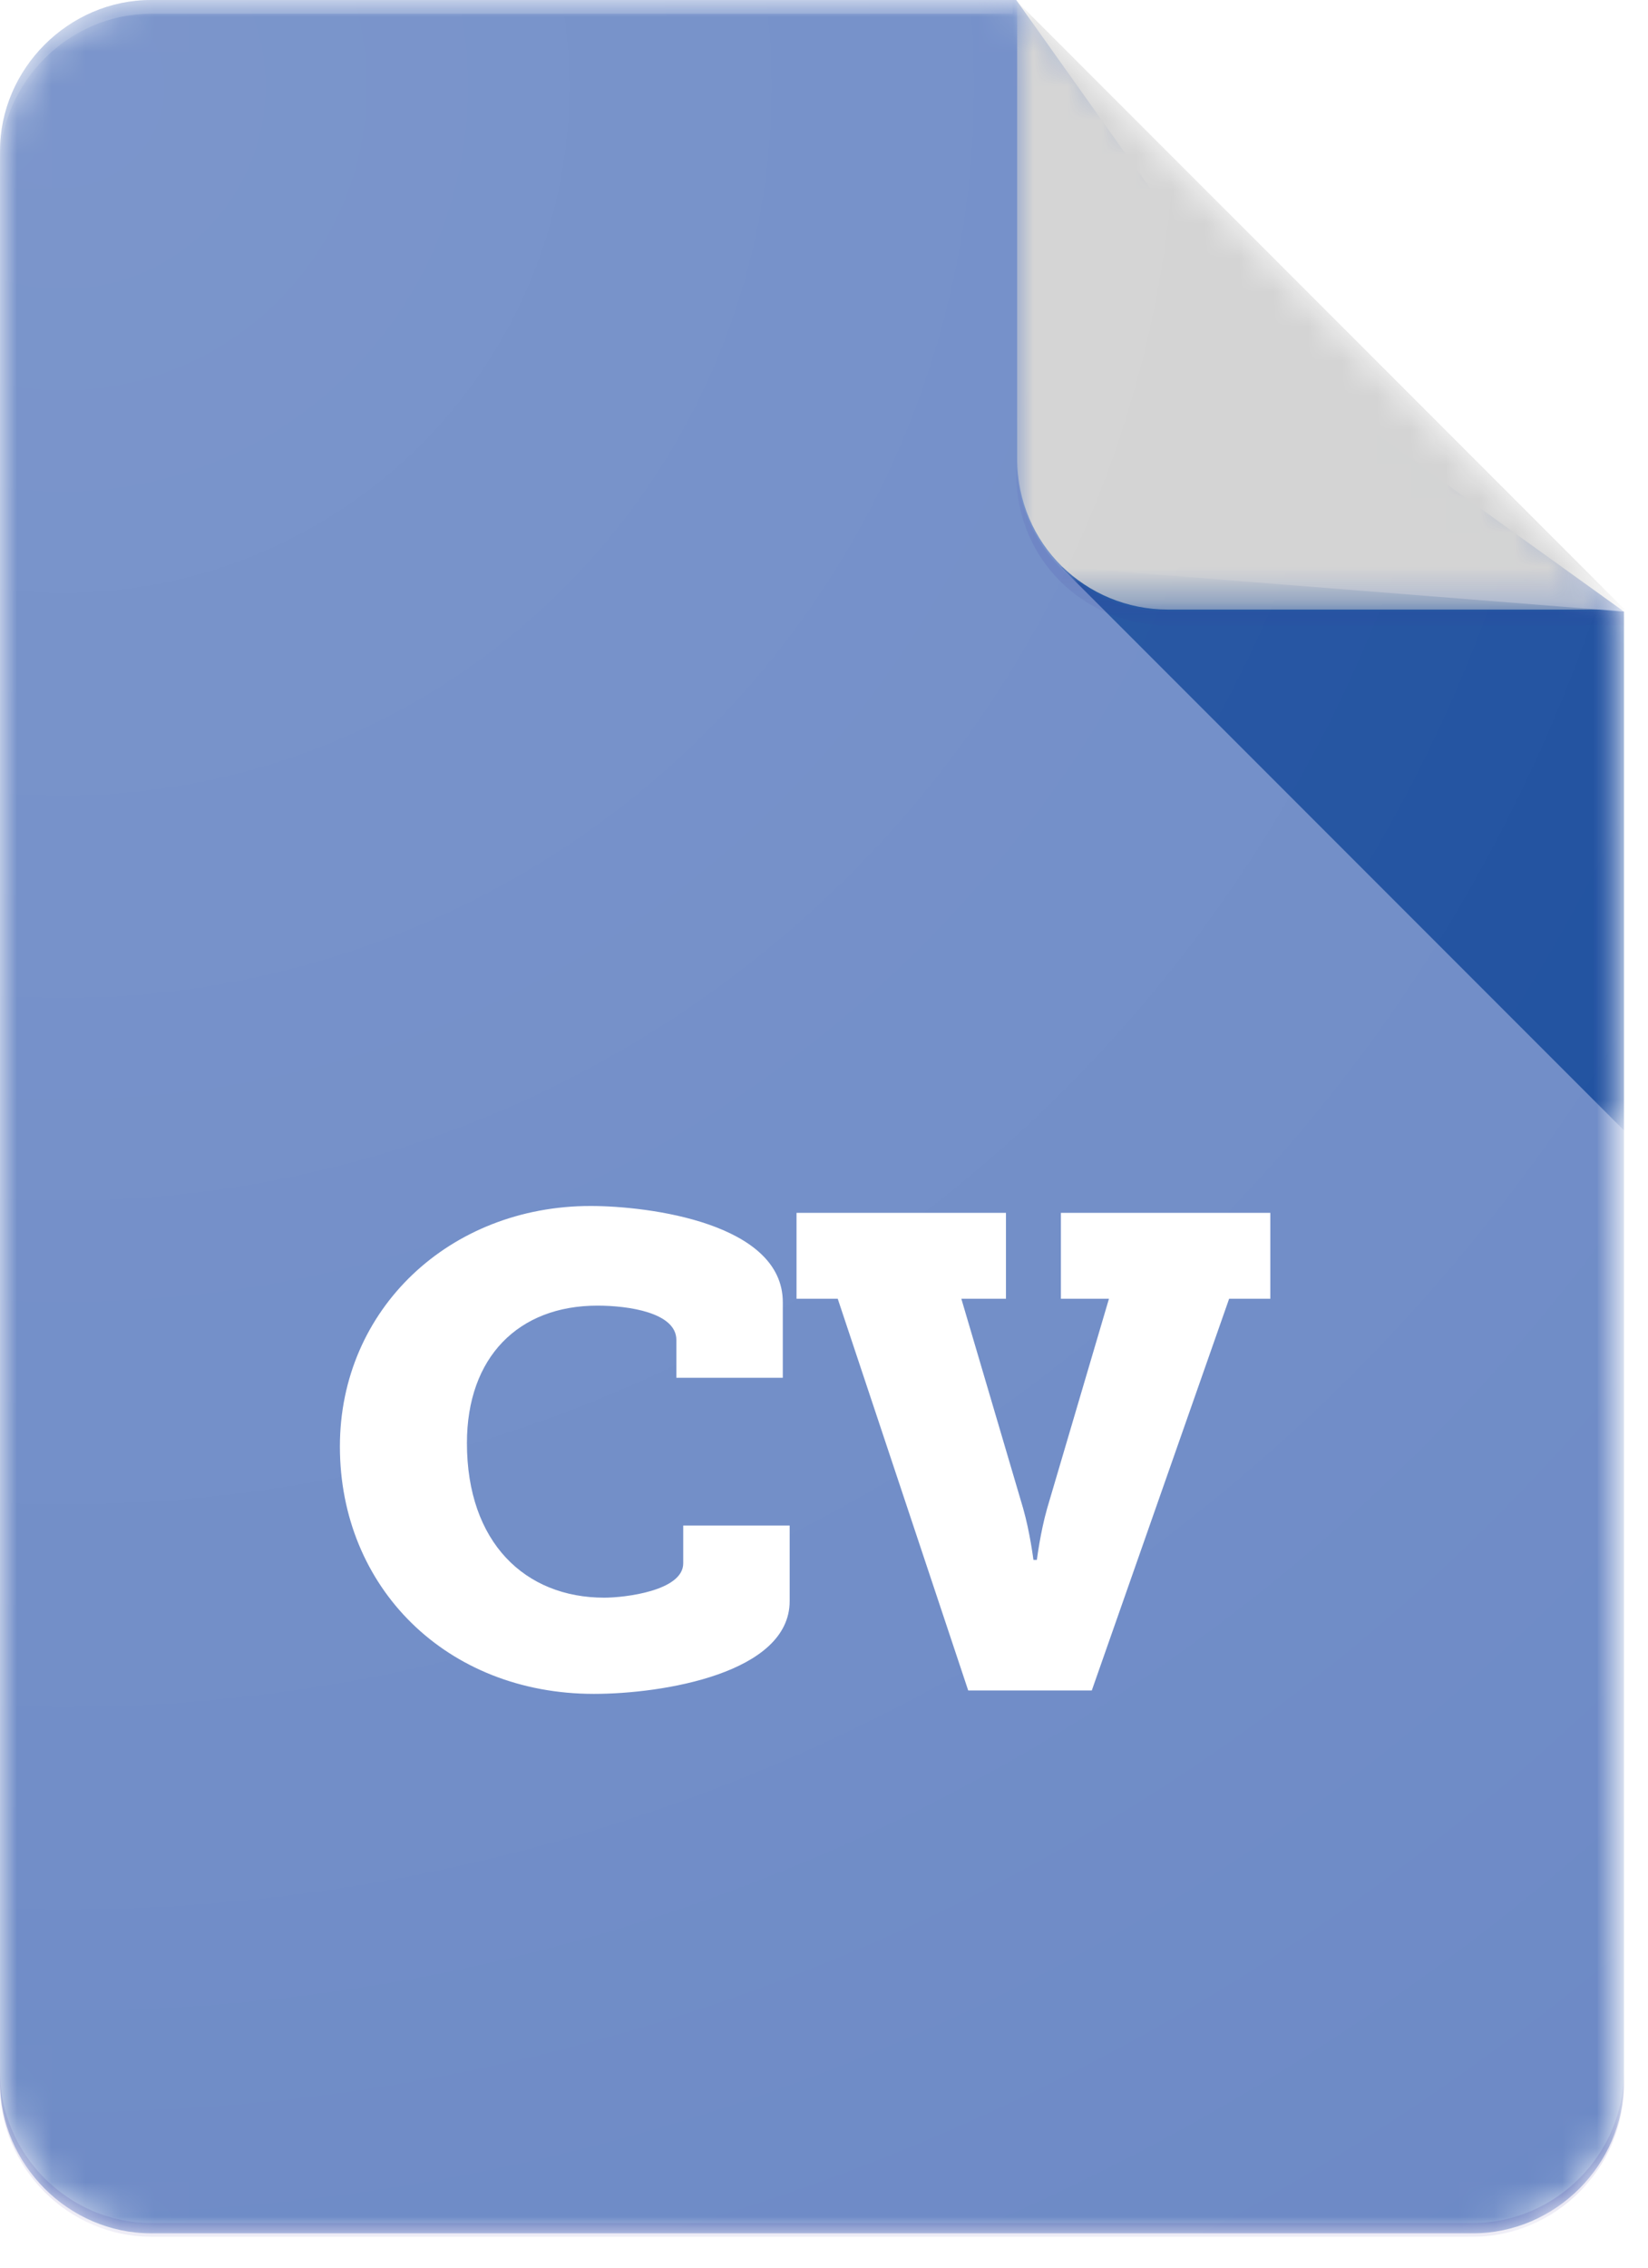
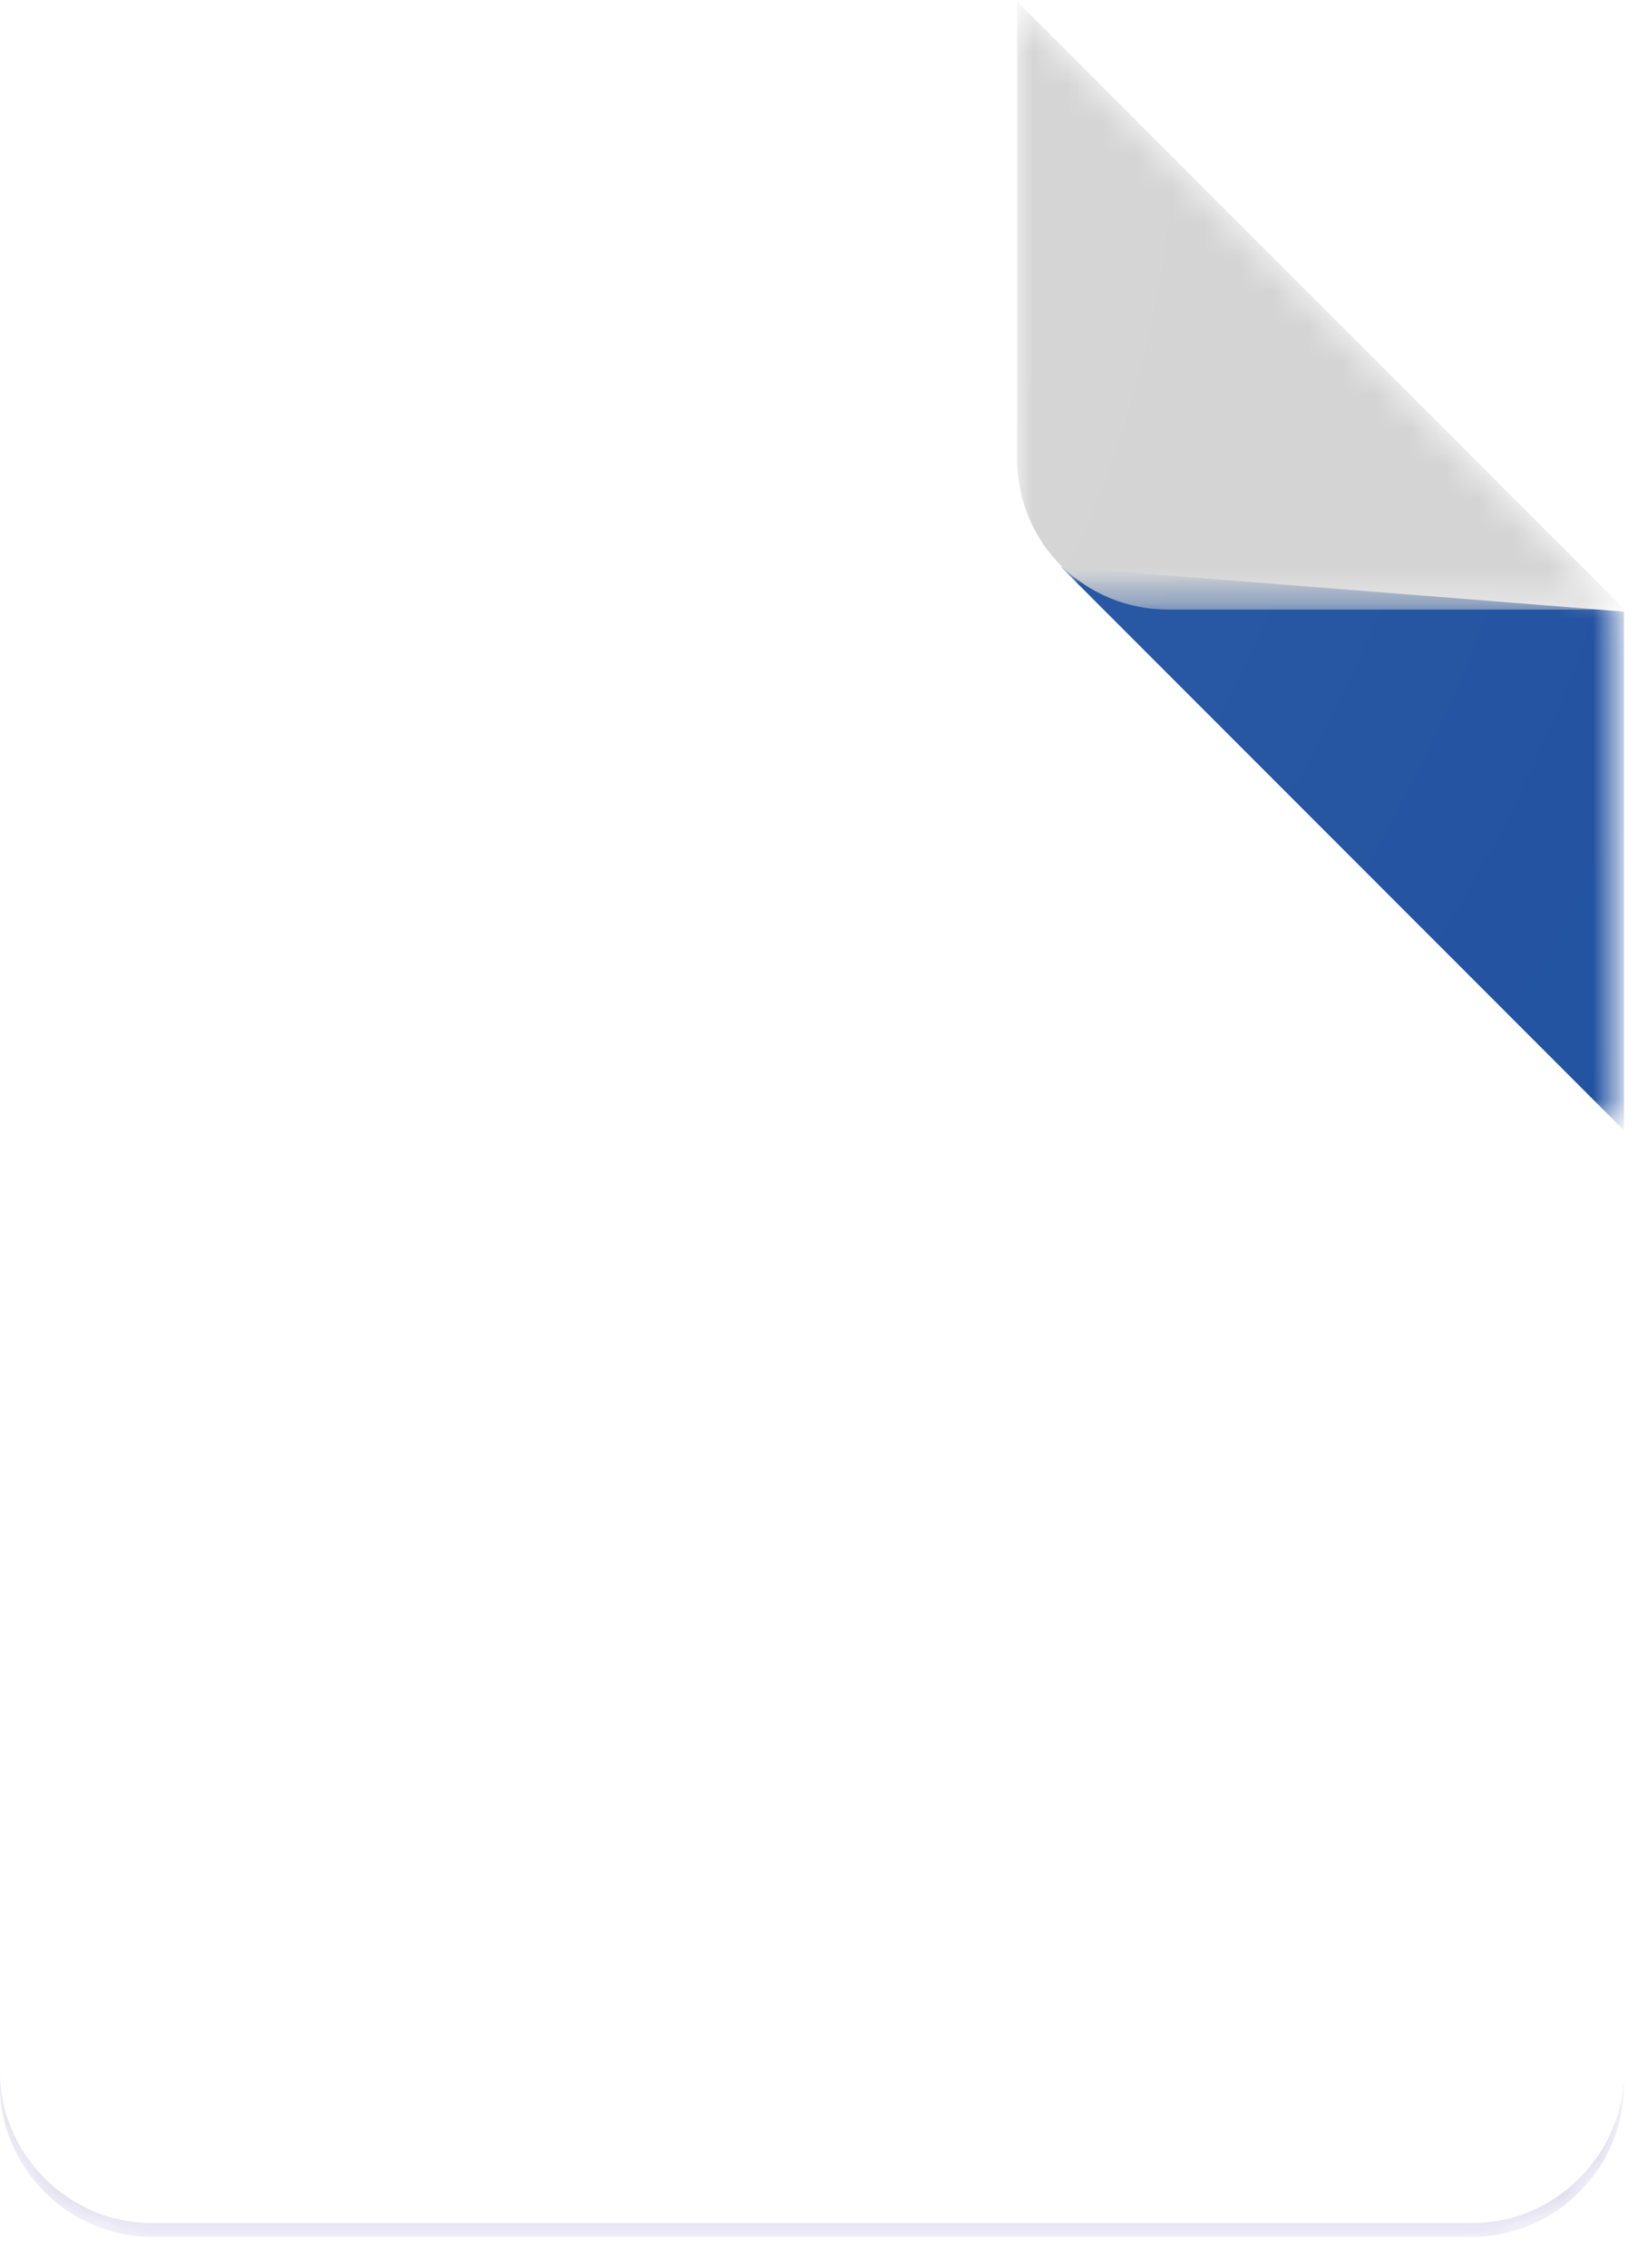
<svg xmlns="http://www.w3.org/2000/svg" version="1.1" id="Layer_1" x="0px" y="0px" viewBox="0 0 48 66" style="enable-background:new 0 0 48 66;" xml:space="preserve">
  <style type="text/css">
	.st0{filter:url(#Adobe_OpacityMaskFilter);}
	.st1{fill-rule:evenodd;clip-rule:evenodd;fill:#FFFFFF;}
	.st2{mask:url(#mask-2_00000169546992114583136280000002567833014638700962_);fill:#6D8AC6;}
	.st3{filter:url(#Adobe_OpacityMaskFilter_00000036235750189350260040000011908470061876325300_);}
	.st4{mask:url(#mask-6_00000057839877296845154950000003255232586378573482_);fill:#1C4E9E;}
	.st5{filter:url(#Adobe_OpacityMaskFilter_00000022550806751294745670000016837766403968261026_);}
	.st6{mask:url(#mask-9_00000072266868418345597080000004372426005229243264_);}
	.st7{fill:#D2D2D2;}
	.st8{filter:url(#Adobe_OpacityMaskFilter_00000131343196346754132720000002607709561970365115_);}
	.st9{mask:url(#mask-11_00000145016387444906786540000016386469871825757115_);fill:#FFFFFF;fill-opacity:0.2;}
	.st10{filter:url(#Adobe_OpacityMaskFilter_00000019677489256299833280000000206814291171124408_);}
	.st11{mask:url(#mask-13_00000106128446764723205420000009473441912155410077_);fill:#311B92;fill-opacity:0.2;}
	.st12{filter:url(#Adobe_OpacityMaskFilter_00000101794095424319706160000013921777689890353297_);}
	.st13{mask:url(#mask-15_00000183938278168672979280000015740160815761285043_);fill:#311B92;fill-opacity:0.1;}
	.st14{fill:url(#Path_00000148642774246375099960000009269053183045621405_);}
	.st15{fill:#FFFFFF;}
</style>
  <g id="Page-1">
    <g id="Consumer-Apps-Forms-Large-VD-R8" transform="translate(-449, -452)">
      <g id="Hero" transform="translate(0, 63)">
        <g id="Personal" transform="translate(277, 299)">
          <g id="Forms-icon" transform="translate(172, 90)">
            <g id="Group_00000104673763282962702650000004503186659271900340_">
              <g id="Clipped">
                <g id="SVGID_20_">
							</g>
                <defs>
                  <filter id="Adobe_OpacityMaskFilter" filterUnits="userSpaceOnUse" x="0" y="0" width="47.3" height="65.1">
                    <feColorMatrix type="matrix" values="1 0 0 0 0  0 1 0 0 0  0 0 1 0 0  0 0 0 1 0" />
                  </filter>
                </defs>
                <mask maskUnits="userSpaceOnUse" x="0" y="0" width="47.3" height="65.1" id="mask-2_00000169546992114583136280000002567833014638700962_">
                  <g class="st0">
-                     <path id="path-1_00000168094070756144562040000007255081619226636190_" class="st1" d="M29.6,0H4.4C2,0,0,2,0,4.4v56.2           c0,2.4,2,4.4,4.4,4.4h38.5c2.4,0,4.4-2,4.4-4.4V17.8L29.6,0z" />
-                   </g>
+                     </g>
                </mask>
-                 <path id="Path" class="st2" d="M29.6,0H4.4C2,0,0,2,0,4.4v56.2c0,2.4,2,4.4,4.4,4.4h38.5c2.4,0,4.4-2,4.4-4.4V17.8L37,10.4         L29.6,0z" />
              </g>
              <g id="Clipped_00000032632077993133472400000003341750878479472562_">
                <g id="SVGID_00000145039557514357721240000007367044151180265377_">
							</g>
                <defs>
                  <filter id="Adobe_OpacityMaskFilter_00000137131985212066335890000017710496646387958673_" filterUnits="userSpaceOnUse" x="30.9" y="16.5" width="16.5" height="16.4">
                    <feColorMatrix type="matrix" values="1 0 0 0 0  0 1 0 0 0  0 0 1 0 0  0 0 0 1 0" />
                  </filter>
                </defs>
                <mask maskUnits="userSpaceOnUse" x="30.9" y="16.5" width="16.5" height="16.4" id="mask-6_00000057839877296845154950000003255232586378573482_">
                  <g style="filter:url(#Adobe_OpacityMaskFilter_00000137131985212066335890000017710496646387958673_);">
                    <path id="path-5_00000030475533708669104530000015314338460210395797_" class="st1" d="M29.6,0H4.4C2,0,0,2,0,4.4v56.2           c0,2.4,2,4.4,4.4,4.4h38.5c2.4,0,4.4-2,4.4-4.4V17.8L29.6,0z" />
                  </g>
                </mask>
                <polygon id="Path_00000092452550042771208170000007100915465157747588_" class="st4" points="30.9,16.5 47.3,32.9 47.3,17.8                 " />
              </g>
              <g id="Clipped_00000052064697479998524670000009019993706736682384_">
                <g id="SVGID_00000009567354869678080270000006184730949612204433_">
							</g>
                <defs>
                  <filter id="Adobe_OpacityMaskFilter_00000111164613341182840570000000947982887960523929_" filterUnits="userSpaceOnUse" x="29.6" y="0" width="17.8" height="17.8">
                    <feColorMatrix type="matrix" values="1 0 0 0 0  0 1 0 0 0  0 0 1 0 0  0 0 0 1 0" />
                  </filter>
                </defs>
                <mask maskUnits="userSpaceOnUse" x="29.6" y="0" width="17.8" height="17.8" id="mask-9_00000072266868418345597080000004372426005229243264_">
                  <g style="filter:url(#Adobe_OpacityMaskFilter_00000111164613341182840570000000947982887960523929_);">
                    <path id="path-8_00000019639676786933459760000011486046031074897537_" class="st1" d="M29.6,0H4.4C2,0,0,2,0,4.4v56.2           c0,2.4,2,4.4,4.4,4.4h38.5c2.4,0,4.4-2,4.4-4.4V17.8L29.6,0z" />
                  </g>
                </mask>
                <g id="Group" class="st6">
                  <g transform="translate(26.625, -2.958)">
                    <path id="Path_00000078005081410464825160000008697049566546161589_" class="st7" d="M3,3v13.3c0,2.5,2,4.4,4.4,4.4h13.3           L3,3z" />
                  </g>
                </g>
              </g>
              <g id="Clipped_00000165940373634184526160000000776618956469510584_">
                <g id="SVGID_00000112615575590149323400000016090754151325247647_">
							</g>
                <defs>
                  <filter id="Adobe_OpacityMaskFilter_00000132771049793657046950000007696654118017797538_" filterUnits="userSpaceOnUse" x="0" y="0" width="29.6" height="4.8">
                    <feColorMatrix type="matrix" values="1 0 0 0 0  0 1 0 0 0  0 0 1 0 0  0 0 0 1 0" />
                  </filter>
                </defs>
                <mask maskUnits="userSpaceOnUse" x="0" y="0" width="29.6" height="4.8" id="mask-11_00000145016387444906786540000016386469871825757115_">
                  <g style="filter:url(#Adobe_OpacityMaskFilter_00000132771049793657046950000007696654118017797538_);">
-                     <path id="path-10_00000115501725294271621160000009673229035339008696_" class="st1" d="M29.6,0H4.4C2,0,0,2,0,4.4v56.2           c0,2.4,2,4.4,4.4,4.4h38.5c2.4,0,4.4-2,4.4-4.4V17.8L29.6,0z" />
-                   </g>
+                     </g>
                </mask>
                <path id="Path_00000052106458700986765590000004749320794328152510_" class="st9" d="M4.4,0C2,0,0,2,0,4.4v0.4         c0-2.4,2-4.4,4.4-4.4h25.1V0H4.4z" />
              </g>
              <g id="Clipped_00000118387658965775610590000013630260944755985831_">
                <g id="SVGID_00000039840247686867548410000015027201705159257771_">
							</g>
                <defs>
                  <filter id="Adobe_OpacityMaskFilter_00000152944162261757333760000001944815326427745203_" filterUnits="userSpaceOnUse" x="0" y="60.3" width="47.3" height="4.8">
                    <feColorMatrix type="matrix" values="1 0 0 0 0  0 1 0 0 0  0 0 1 0 0  0 0 0 1 0" />
                  </filter>
                </defs>
                <mask maskUnits="userSpaceOnUse" x="0" y="60.3" width="47.3" height="4.8" id="mask-13_00000106128446764723205420000009473441912155410077_">
                  <g style="filter:url(#Adobe_OpacityMaskFilter_00000152944162261757333760000001944815326427745203_);">
-                     <path id="path-12_00000048501588007021352160000009305219020191323269_" class="st1" d="M29.6,0H4.4C2,0,0,2,0,4.4v56.2           c0,2.4,2,4.4,4.4,4.4h38.5c2.4,0,4.4-2,4.4-4.4V17.8L29.6,0z" />
+                     <path id="path-12_00000048501588007021352160000009305219020191323269_" class="st1" d="M29.6,0H4.4C2,0,0,2,0,4.4v56.2           c0,2.4,2,4.4,4.4,4.4h38.5c2.4,0,4.4-2,4.4-4.4V17.8z" />
                  </g>
                </mask>
                <path id="Path_00000181069354272544686670000003958973623293402754_" class="st11" d="M42.9,64.7H4.4c-2.4,0-4.4-2-4.4-4.4         v0.4c0,2.4,2,4.4,4.4,4.4h38.5c2.4,0,4.4-2,4.4-4.4v-0.4C47.3,62.7,45.3,64.7,42.9,64.7z" />
              </g>
              <g id="Clipped_00000053522306794315289300000009599067970761396396_">
                <g id="SVGID_00000116931939182615053250000015734678695044074883_">
							</g>
                <defs>
                  <filter id="Adobe_OpacityMaskFilter_00000052805135469274947760000013441038323341583544_" filterUnits="userSpaceOnUse" x="29.6" y="13.3" width="17.7" height="4.8">
                    <feColorMatrix type="matrix" values="1 0 0 0 0  0 1 0 0 0  0 0 1 0 0  0 0 0 1 0" />
                  </filter>
                </defs>
                <mask maskUnits="userSpaceOnUse" x="29.6" y="13.3" width="17.7" height="4.8" id="mask-15_00000183938278168672979280000015740160815761285043_">
                  <g style="filter:url(#Adobe_OpacityMaskFilter_00000052805135469274947760000013441038323341583544_);">
-                     <path id="path-14_00000088842915138351314260000012668360322750420899_" class="st1" d="M29.6,0H4.4C2,0,0,2,0,4.4v56.2           c0,2.4,2,4.4,4.4,4.4h38.5c2.4,0,4.4-2,4.4-4.4V17.8L29.6,0z" />
-                   </g>
+                     </g>
                </mask>
-                 <path id="Path_00000083086263374220785760000004108169008232228015_" class="st13" d="M34,17.8c-2.5,0-4.4-2-4.4-4.4v0.4         c0,2.5,2,4.4,4.4,4.4h13.3v-0.4H34z" />
              </g>
            </g>
            <radialGradient id="Path_00000025422239253232052660000014796174891352849321_" cx="-275.032" cy="422.325" r="1.613" gradientTransform="matrix(47.333 0 0 -47.333 13019.666 19991.824)" gradientUnits="userSpaceOnUse">
              <stop offset="0" style="stop-color:#FFFFFF;stop-opacity:0.1" />
              <stop offset="1" style="stop-color:#FFFFFF;stop-opacity:0" />
            </radialGradient>
            <path id="Path_00000128481411524586490630000008452248483749054863_" style="fill:url(#Path_00000025422239253232052660000014796174891352849321_);" d="       M29.6,0H4.4C2,0,0,2,0,4.4v56.2c0,2.4,2,4.4,4.4,4.4h38.5c2.4,0,4.4-2,4.4-4.4V17.8L29.6,0z" />
          </g>
        </g>
      </g>
    </g>
  </g>
  <g>
    <path class="st15" d="M17.2,35.1c1.7,0,5.6,0.5,5.6,2.8v2.2h-3.1V39c0-0.8-1.4-1-2.3-1c-2.3,0-3.8,1.5-3.8,4c0,2.9,1.7,4.5,4,4.5   c0.6,0,2.3-0.2,2.3-1v-1.1h3.1v2.2c0,2.1-3.7,2.7-5.7,2.7c-4.3,0-7.4-3.1-7.4-7.2C9.9,38.1,13.1,35.1,17.2,35.1z" />
    <path class="st15" d="M24.4,37.8h-1.2v-2.5h6.1v2.5H28l1.8,6.1c0.2,0.7,0.3,1.5,0.3,1.5h0.1c0,0,0.1-0.8,0.3-1.5l1.8-6.1h-1.4v-2.5   H37v2.5h-1.2l-4,11.4h-3.6L24.4,37.8z" />
  </g>
</svg>